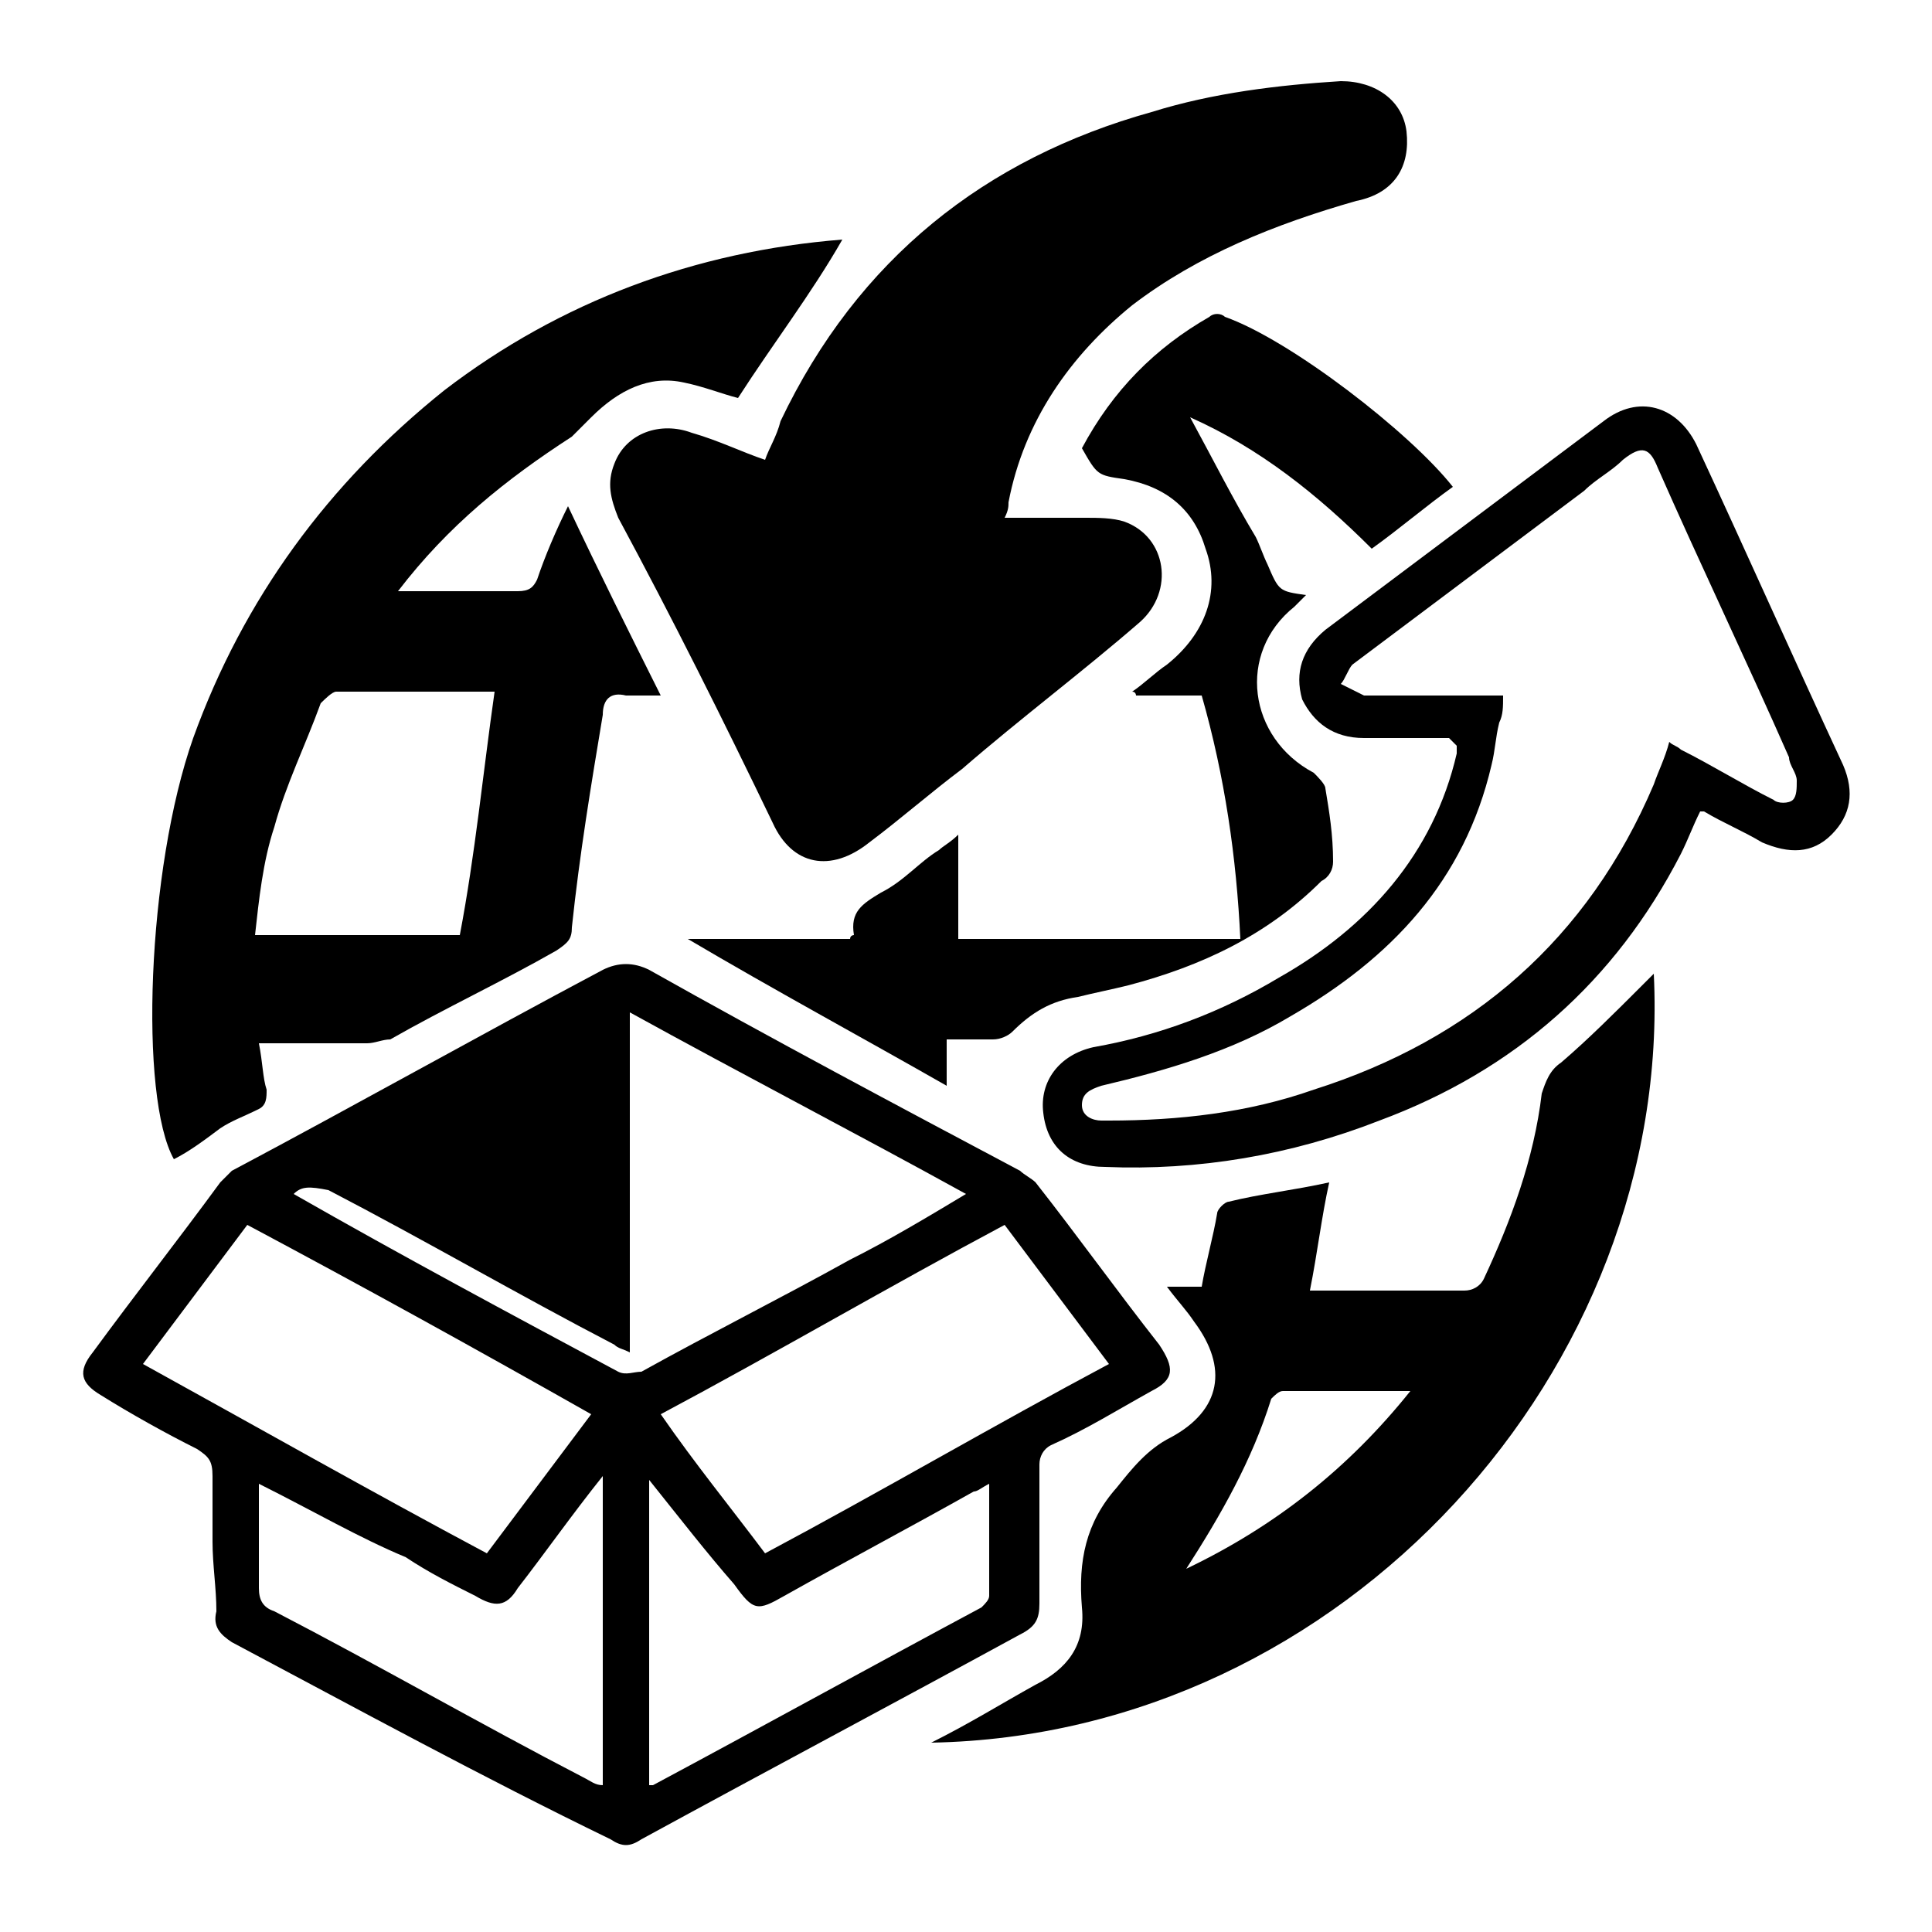
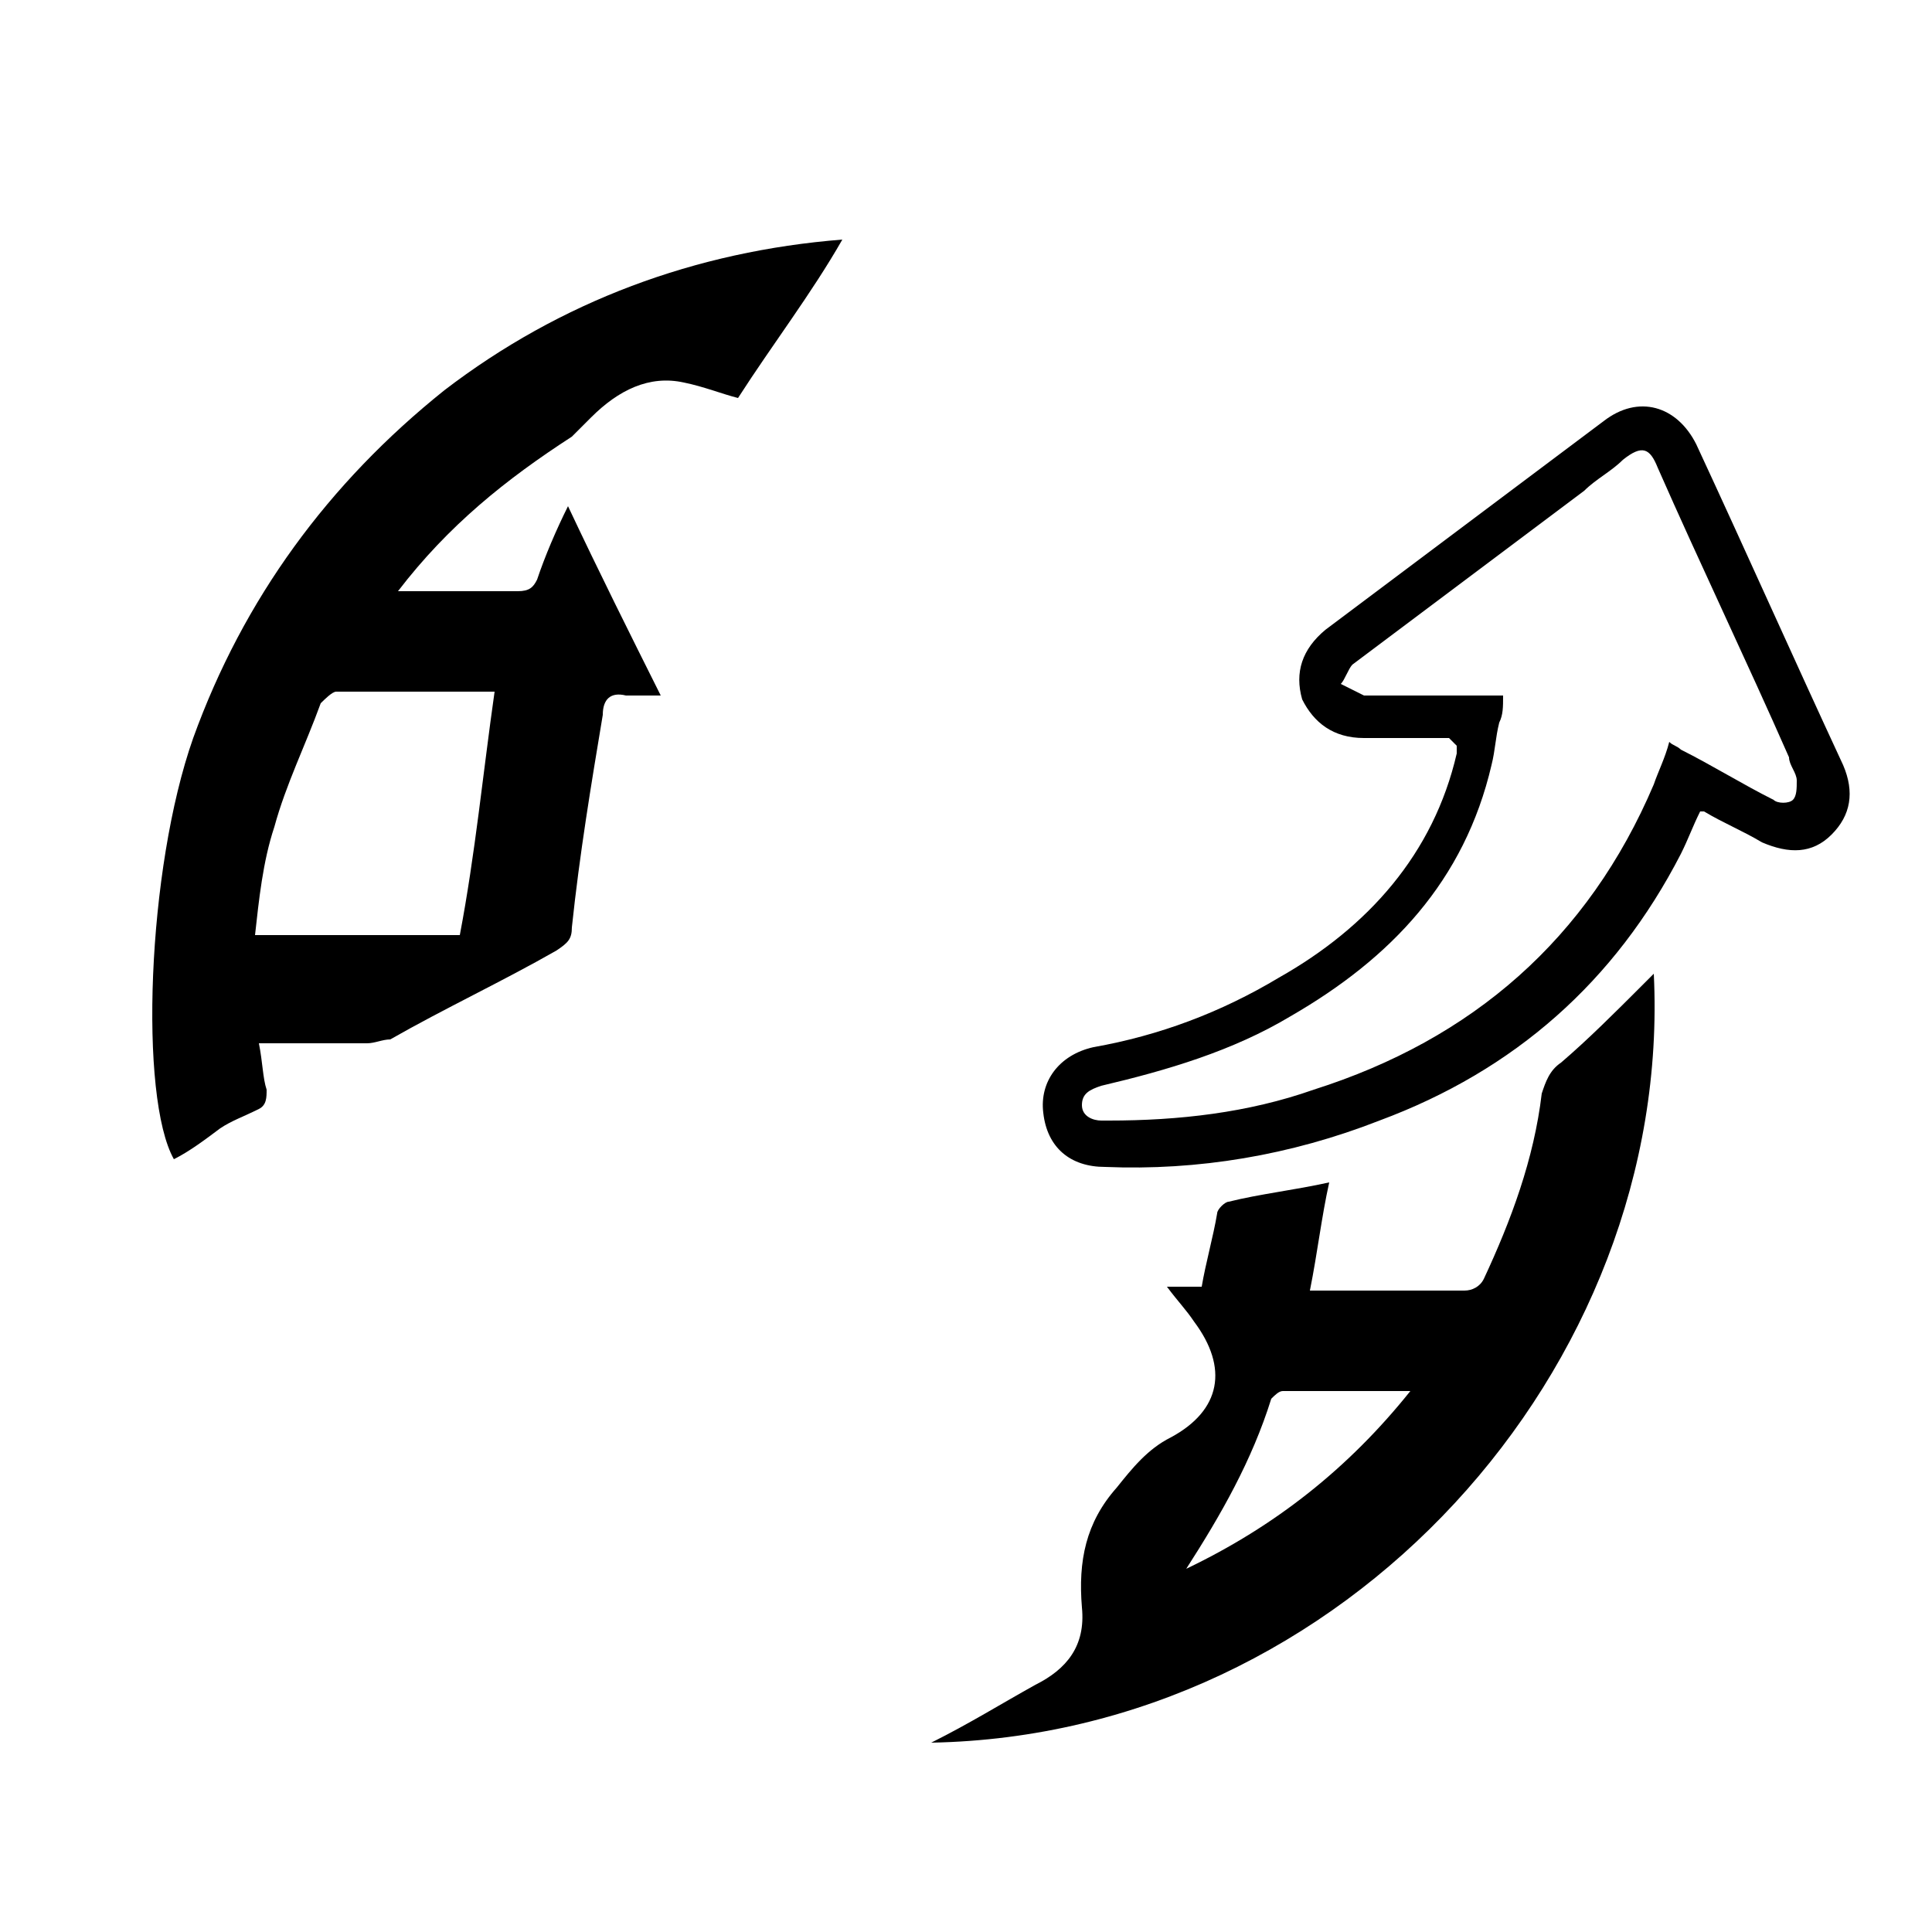
<svg xmlns="http://www.w3.org/2000/svg" version="1.1" id="svg2" x="0px" y="0px" viewBox="0 0 50 50" style="enable-background:new 0 0 50 50;" xml:space="preserve">
  <g>
-     <path d="M5.5,39.9c0-0.6,0-1.1,0-1.7c0-0.4-0.1-0.5-0.4-0.7c-0.8-0.4-1.7-0.9-2.5-1.4C2.1,35.8,2,35.5,2.4,35   c1.1-1.5,2.2-2.9,3.3-4.4c0.1-0.1,0.2-0.2,0.3-0.3c3.2-1.7,6.4-3.5,9.6-5.2c0.4-0.2,0.8-0.2,1.2,0c3.2,1.8,6.4,3.5,9.6,5.2   c0.1,0.1,0.3,0.2,0.4,0.3c1.1,1.4,2.1,2.8,3.2,4.2c0.4,0.6,0.4,0.9-0.2,1.2c-0.9,0.5-1.7,1-2.6,1.4c-0.2,0.1-0.3,0.3-0.3,0.5   c0,1.2,0,2.4,0,3.6c0,0.4-0.1,0.6-0.5,0.8c-3.3,1.8-6.5,3.5-9.8,5.3c-0.3,0.2-0.5,0.2-0.8,0C12.5,46,9.2,44.2,6,42.5   c-0.3-0.2-0.5-0.4-0.4-0.8C5.6,41.1,5.5,40.5,5.5,39.9z M7.6,30.9C7.6,31,7.6,31,7.6,30.9c2.8,1.6,5.6,3.1,8.4,4.6   c0.2,0.1,0.4,0,0.6,0c1.8-1,3.6-1.9,5.4-2.9c1-0.5,2-1.1,3-1.7c-2.9-1.6-5.8-3.1-8.7-4.7c0,3,0,5.9,0,8.8c-0.2-0.1-0.3-0.1-0.4-0.2   c-2.5-1.3-4.9-2.7-7.4-4C8,30.7,7.8,30.7,7.6,30.9z M19.8,40.2c3-1.6,5.9-3.3,8.9-4.9c-0.9-1.2-1.8-2.4-2.7-3.6   c-3,1.6-5.9,3.3-8.9,4.9C18,37.9,18.9,39,19.8,40.2z M12.6,40.2c0.9-1.2,1.8-2.4,2.7-3.6c-3-1.7-5.9-3.3-8.9-4.9   c-0.9,1.2-1.8,2.4-2.7,3.6C6.6,36.9,9.6,38.6,12.6,40.2z M6.7,38.4c0,1,0,1.8,0,2.7c0,0.3,0.1,0.5,0.4,0.6c2.7,1.4,5.3,2.9,8,4.3   c0.2,0.1,0.3,0.2,0.5,0.2c0-2.7,0-5.3,0-8c-0.8,1-1.5,2-2.2,2.9c-0.3,0.5-0.6,0.5-1.1,0.2c-0.6-0.3-1.2-0.6-1.8-1   C9.3,39.8,8.1,39.1,6.7,38.4z M16.8,38.3c0,2.7,0,5.3,0,7.9c0,0,0.1,0,0.1,0c2.8-1.5,5.7-3.1,8.5-4.6c0.1-0.1,0.2-0.2,0.2-0.3   c0-0.9,0-1.9,0-2.9c-0.2,0.1-0.3,0.2-0.4,0.2c-1.6,0.9-3.3,1.8-4.9,2.7c-0.7,0.4-0.8,0.4-1.3-0.3C18.3,40.2,17.6,39.3,16.8,38.3z" />
-     <path d="M19.8,11.9c0.1-0.3,0.3-0.6,0.4-1c2-4.2,5.3-6.8,9.6-8c1.6-0.5,3.3-0.7,4.9-0.8c0.9,0,1.6,0.5,1.7,1.3   c0.1,0.9-0.3,1.6-1.3,1.8c-2.1,0.6-4.1,1.4-5.8,2.7c-1.6,1.3-2.8,3-3.2,5.1c0,0.1,0,0.2-0.1,0.4c0.7,0,1.4,0,2.1,0   c0.3,0,0.7,0,1,0.1c1.1,0.4,1.3,1.8,0.4,2.6c-1.5,1.3-3.1,2.5-4.6,3.8c-0.8,0.6-1.6,1.3-2.4,1.9c-1,0.8-2,0.6-2.5-0.5   c-1.3-2.7-2.6-5.3-4-7.9c-0.2-0.5-0.3-0.9-0.1-1.4c0.3-0.8,1.2-1.1,2-0.8C18.6,11.4,19.2,11.7,19.8,11.9   C19.8,11.9,19.8,11.9,19.8,11.9z" />
    <path d="M6.7,27c0.1,0.5,0.1,0.9,0.2,1.2c0,0.2,0,0.4-0.2,0.5C6.3,28.9,6,29,5.7,29.2c-0.4,0.3-0.8,0.6-1.2,0.8   c-0.9-1.6-0.7-7.5,0.5-10.9c1.3-3.6,3.5-6.6,6.5-9c3-2.3,6.5-3.6,10.3-3.9C21,7.6,20,8.9,19.1,10.3c-0.4-0.1-0.9-0.3-1.4-0.4   c-0.9-0.2-1.7,0.2-2.4,0.9c-0.2,0.2-0.3,0.3-0.5,0.5c-1.7,1.1-3.2,2.3-4.5,4c0.2,0,0.3,0,0.5,0c0.9,0,1.8,0,2.6,0   c0.3,0,0.4-0.1,0.5-0.3c0.2-0.6,0.5-1.3,0.8-1.9c0.8,1.7,1.6,3.3,2.4,4.9c-0.3,0-0.6,0-0.9,0c-0.4-0.1-0.6,0.1-0.6,0.5   c-0.3,1.8-0.6,3.6-0.8,5.5c0,0.3-0.1,0.4-0.4,0.6c-1.4,0.8-2.9,1.5-4.3,2.3C9.9,26.9,9.7,27,9.5,27C8.6,27,7.7,27,6.7,27z    M12.8,17.9c-1.3,0-2.7,0-4.1,0c-0.1,0-0.3,0.2-0.4,0.3c-0.4,1.1-0.9,2.1-1.2,3.2c-0.3,0.9-0.4,1.9-0.5,2.8c1.9,0,3.6,0,5.3,0   C12.3,22.1,12.5,20,12.8,17.9z" />
    <path d="M30.2,33.3c0.3,0,0.6,0,0.9,0c0.1-0.6,0.3-1.3,0.4-1.9c0-0.1,0.2-0.3,0.3-0.3c0.8-0.2,1.7-0.3,2.6-0.5   c-0.2,0.9-0.3,1.8-0.5,2.8c0.5,0,1,0,1.4,0c0.9,0,1.8,0,2.6,0c0.2,0,0.4-0.1,0.5-0.3c0.7-1.5,1.3-3.1,1.5-4.8   c0.1-0.3,0.2-0.6,0.5-0.8c0.7-0.6,1.4-1.3,2.1-2c0.1-0.1,0.2-0.2,0.3-0.3c0.5,10.2-8,19.7-18.7,19.9c1-0.5,1.8-1,2.7-1.5   c0.8-0.4,1.3-1,1.2-2c-0.1-1.2,0.1-2.2,0.9-3.1c0.4-0.5,0.8-1,1.4-1.3c1.3-0.7,1.5-1.8,0.6-3C30.7,33.9,30.5,33.7,30.2,33.3z    M30.7,40.6c2.3-1.1,4.2-2.6,5.8-4.6c-1.2,0-2.2,0-3.3,0c-0.1,0-0.2,0.1-0.3,0.2C32.4,37.8,31.6,39.2,30.7,40.6z" />
-     <path d="M17.8,24.3c1.4,0,2.8,0,4.2,0c0-0.1,0.1-0.1,0.1-0.1c-0.1-0.6,0.2-0.8,0.7-1.1c0.6-0.3,1-0.8,1.5-1.1   c0.1-0.1,0.3-0.2,0.5-0.4c0,0.9,0,1.8,0,2.7c2.4,0,4.8,0,7.3,0c-0.1-2.1-0.4-4.2-1-6.3c-0.6,0-1.1,0-1.7,0c0,0,0-0.1-0.1-0.1   c0.3-0.2,0.6-0.5,0.9-0.7c1-0.8,1.4-1.9,1-3c-0.3-1-1-1.6-2.1-1.8c-0.7-0.1-0.7-0.1-1.1-0.8c0.8-1.5,1.9-2.6,3.3-3.4   c0.1-0.1,0.3-0.1,0.4,0c1.7,0.6,4.8,3,5.9,4.4c-0.7,0.5-1.4,1.1-2.1,1.6c-1.4-1.4-2.9-2.6-4.7-3.4c0.6,1.1,1.1,2.1,1.7,3.1   c0.1,0.2,0.2,0.5,0.3,0.7c0.3,0.7,0.3,0.7,1,0.8c-0.1,0.1-0.2,0.2-0.3,0.3C32,16.9,32.3,19.1,34,20c0.1,0.1,0.3,0.3,0.3,0.4   c0.1,0.6,0.2,1.2,0.2,1.9c0,0.2-0.1,0.4-0.3,0.5c-1.4,1.4-3.1,2.2-5,2.7c-0.4,0.1-0.9,0.2-1.3,0.3c-0.7,0.1-1.2,0.4-1.7,0.9   c-0.1,0.1-0.3,0.2-0.5,0.2c-0.4,0-0.7,0-1.2,0c0,0.4,0,0.7,0,1.2C22.4,26.9,20,25.6,17.8,24.3C17.7,24.3,17.7,24.3,17.8,24.3z" />
    <path d="M37.5,19.1c-0.7,0-1.5,0-2.2,0c-0.8,0-1.3-0.4-1.6-1c-0.2-0.7,0-1.3,0.6-1.8c2.4-1.8,4.8-3.6,7.2-5.4   c0.9-0.7,1.9-0.4,2.4,0.6c1.3,2.8,2.5,5.5,3.8,8.3c0.3,0.7,0.2,1.3-0.3,1.8c-0.5,0.5-1.1,0.5-1.8,0.2c-0.5-0.3-1-0.5-1.5-0.8   c0,0-0.1,0-0.1,0c-0.2,0.4-0.3,0.7-0.5,1.1c-1.7,3.3-4.3,5.6-7.8,6.9c-2.3,0.9-4.7,1.3-7.1,1.2c-0.9,0-1.5-0.5-1.6-1.4   c-0.1-0.8,0.4-1.5,1.3-1.7c1.7-0.3,3.3-0.9,4.8-1.8c2.3-1.3,4-3.2,4.6-5.8c0-0.1,0-0.1,0-0.2C37.6,19.2,37.6,19.2,37.5,19.1z    M38.9,18c0,0.3,0,0.5-0.1,0.7c-0.1,0.4-0.1,0.7-0.2,1.1c-0.7,3-2.6,5-5.2,6.5c-1.5,0.9-3.2,1.4-4.9,1.8c-0.3,0.1-0.5,0.2-0.5,0.5   c0,0.3,0.3,0.4,0.5,0.4c0.1,0,0.1,0,0.2,0c1.8,0,3.6-0.2,5.3-0.8c4.1-1.3,7.1-3.9,8.8-7.9c0.1-0.3,0.3-0.7,0.4-1.1   c0.1,0.1,0.2,0.1,0.3,0.2c0.8,0.4,1.6,0.9,2.4,1.3c0.1,0.1,0.4,0.1,0.5,0c0.1-0.1,0.1-0.3,0.1-0.5c0-0.2-0.2-0.4-0.2-0.6   c-1.1-2.5-2.3-5-3.4-7.5c-0.2-0.5-0.4-0.6-0.9-0.2c-0.3,0.3-0.7,0.5-1,0.8c-2,1.5-4,3-6,4.5c-0.1,0.1-0.2,0.4-0.3,0.5   c0.2,0.1,0.4,0.2,0.6,0.3c0.5,0,1,0,1.5,0C37.5,18,38.2,18,38.9,18z" />
  </g>
</svg>